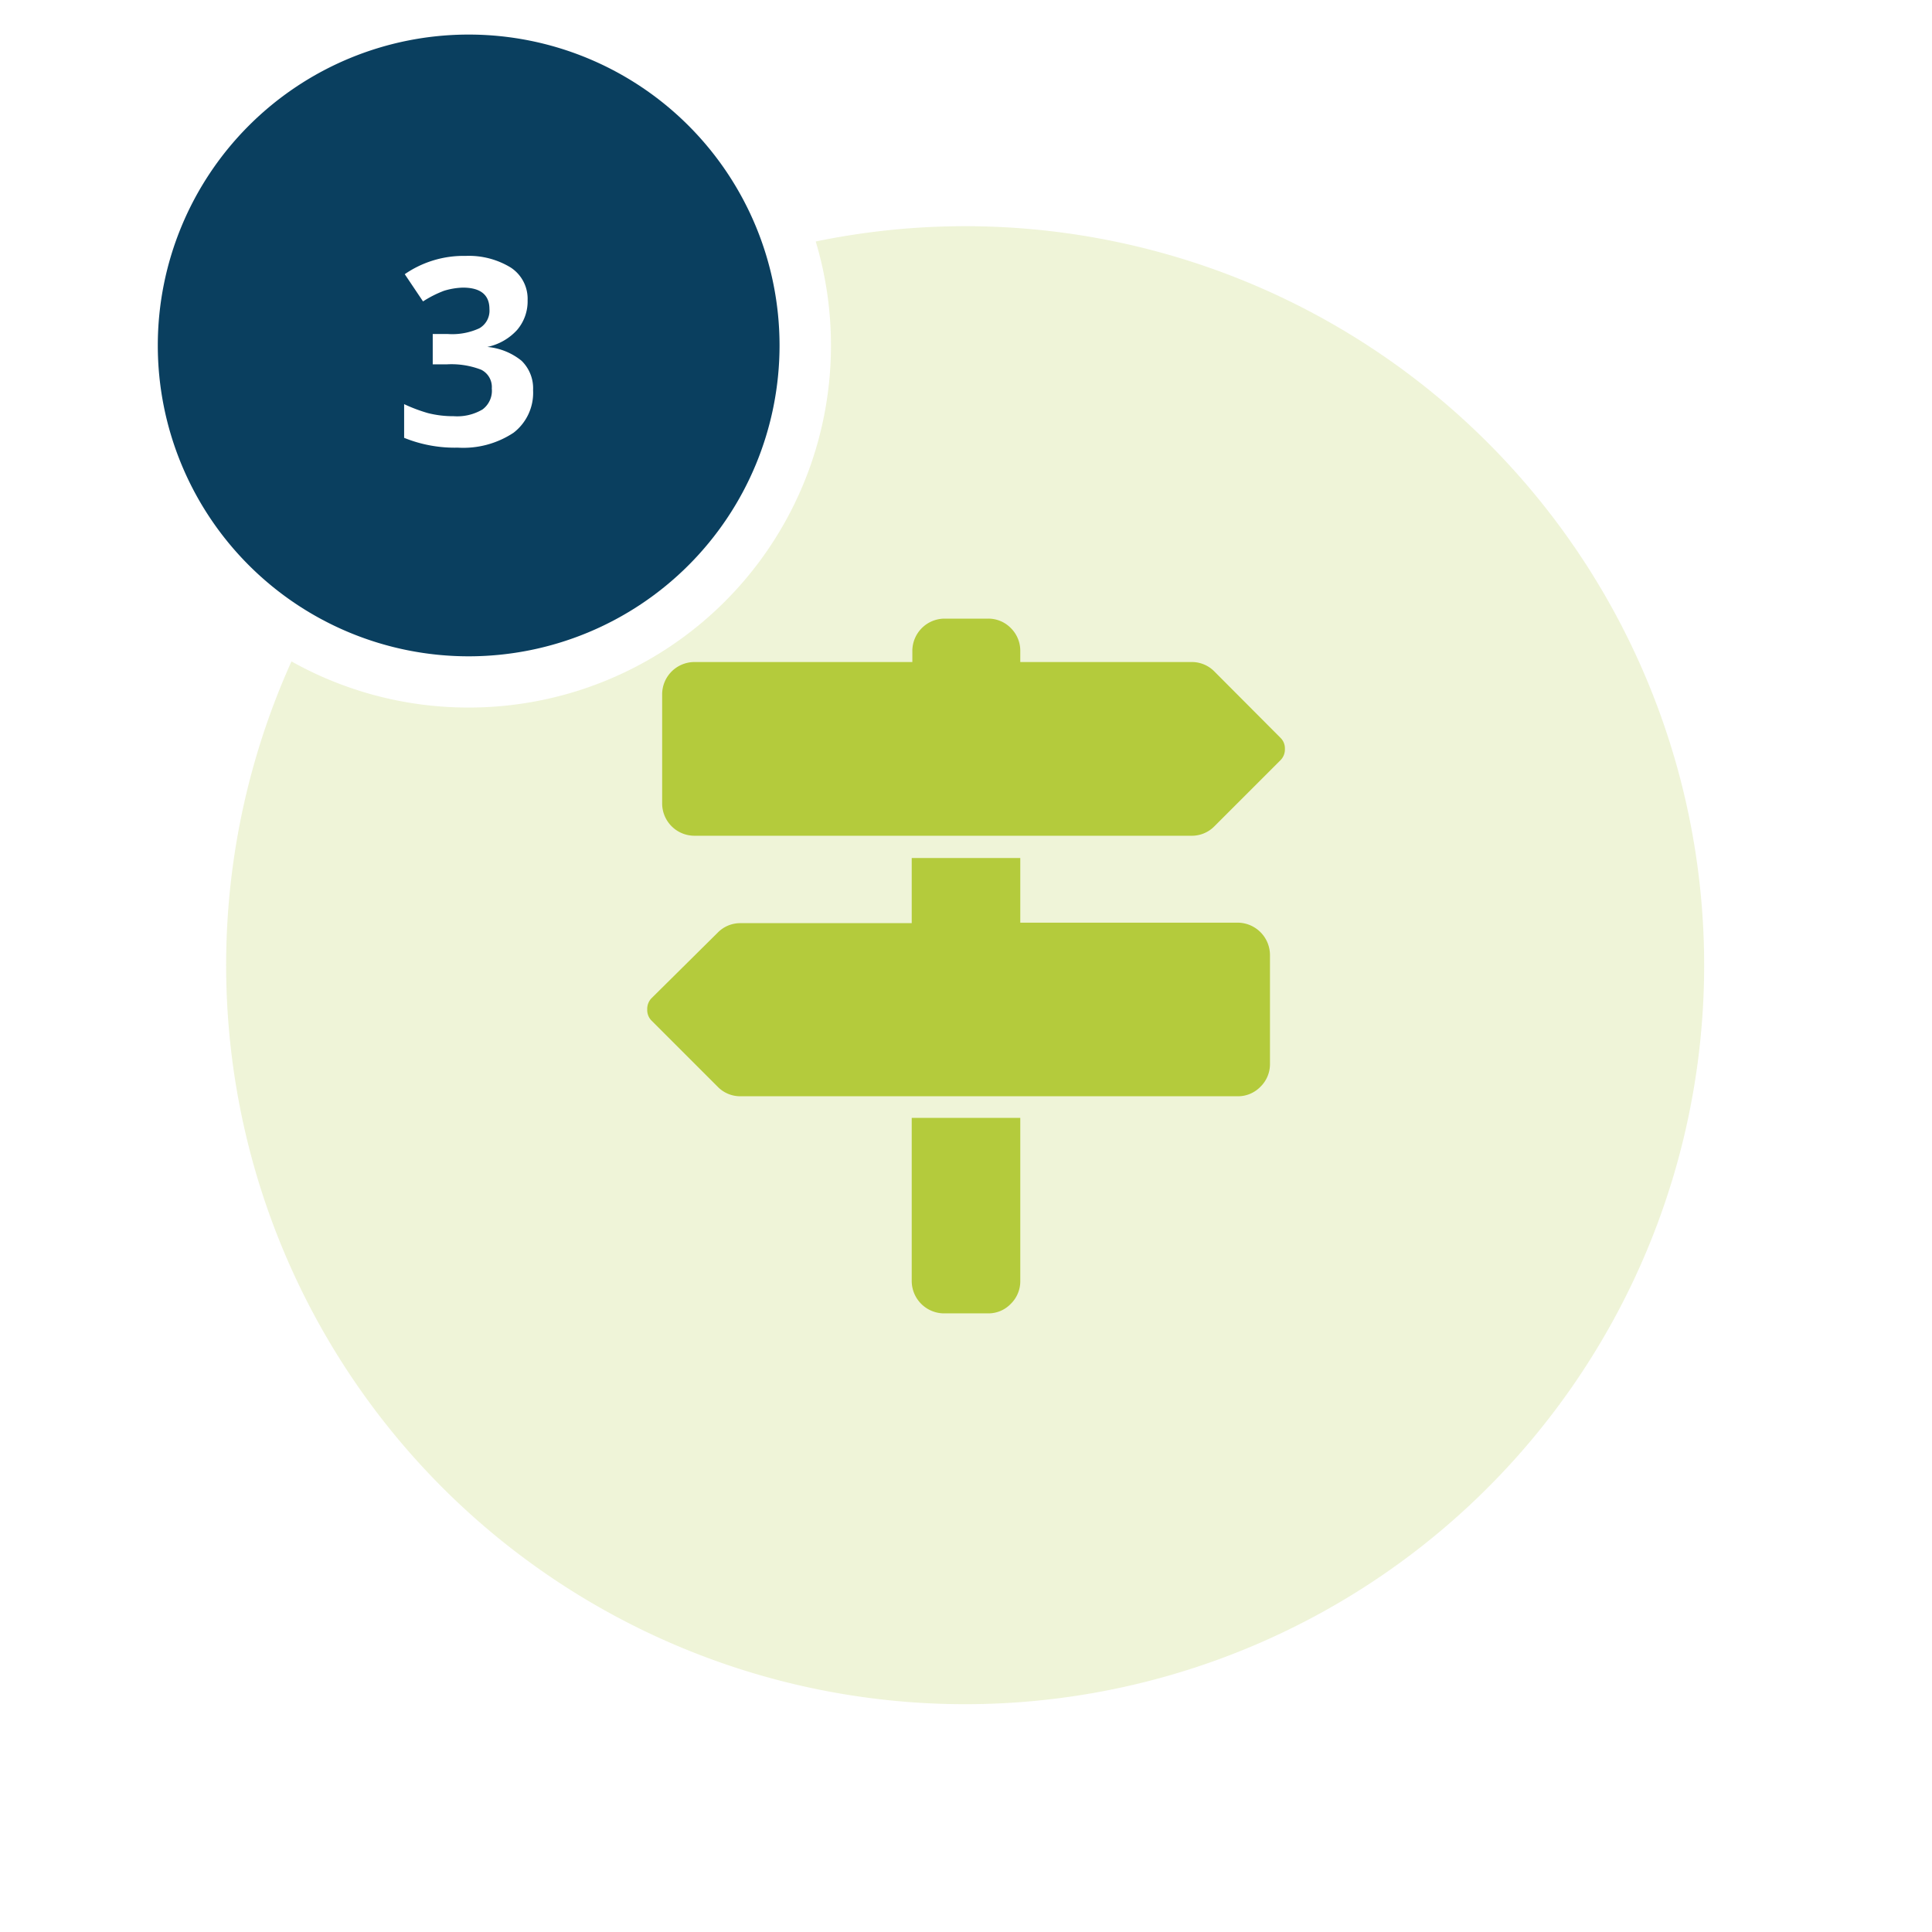
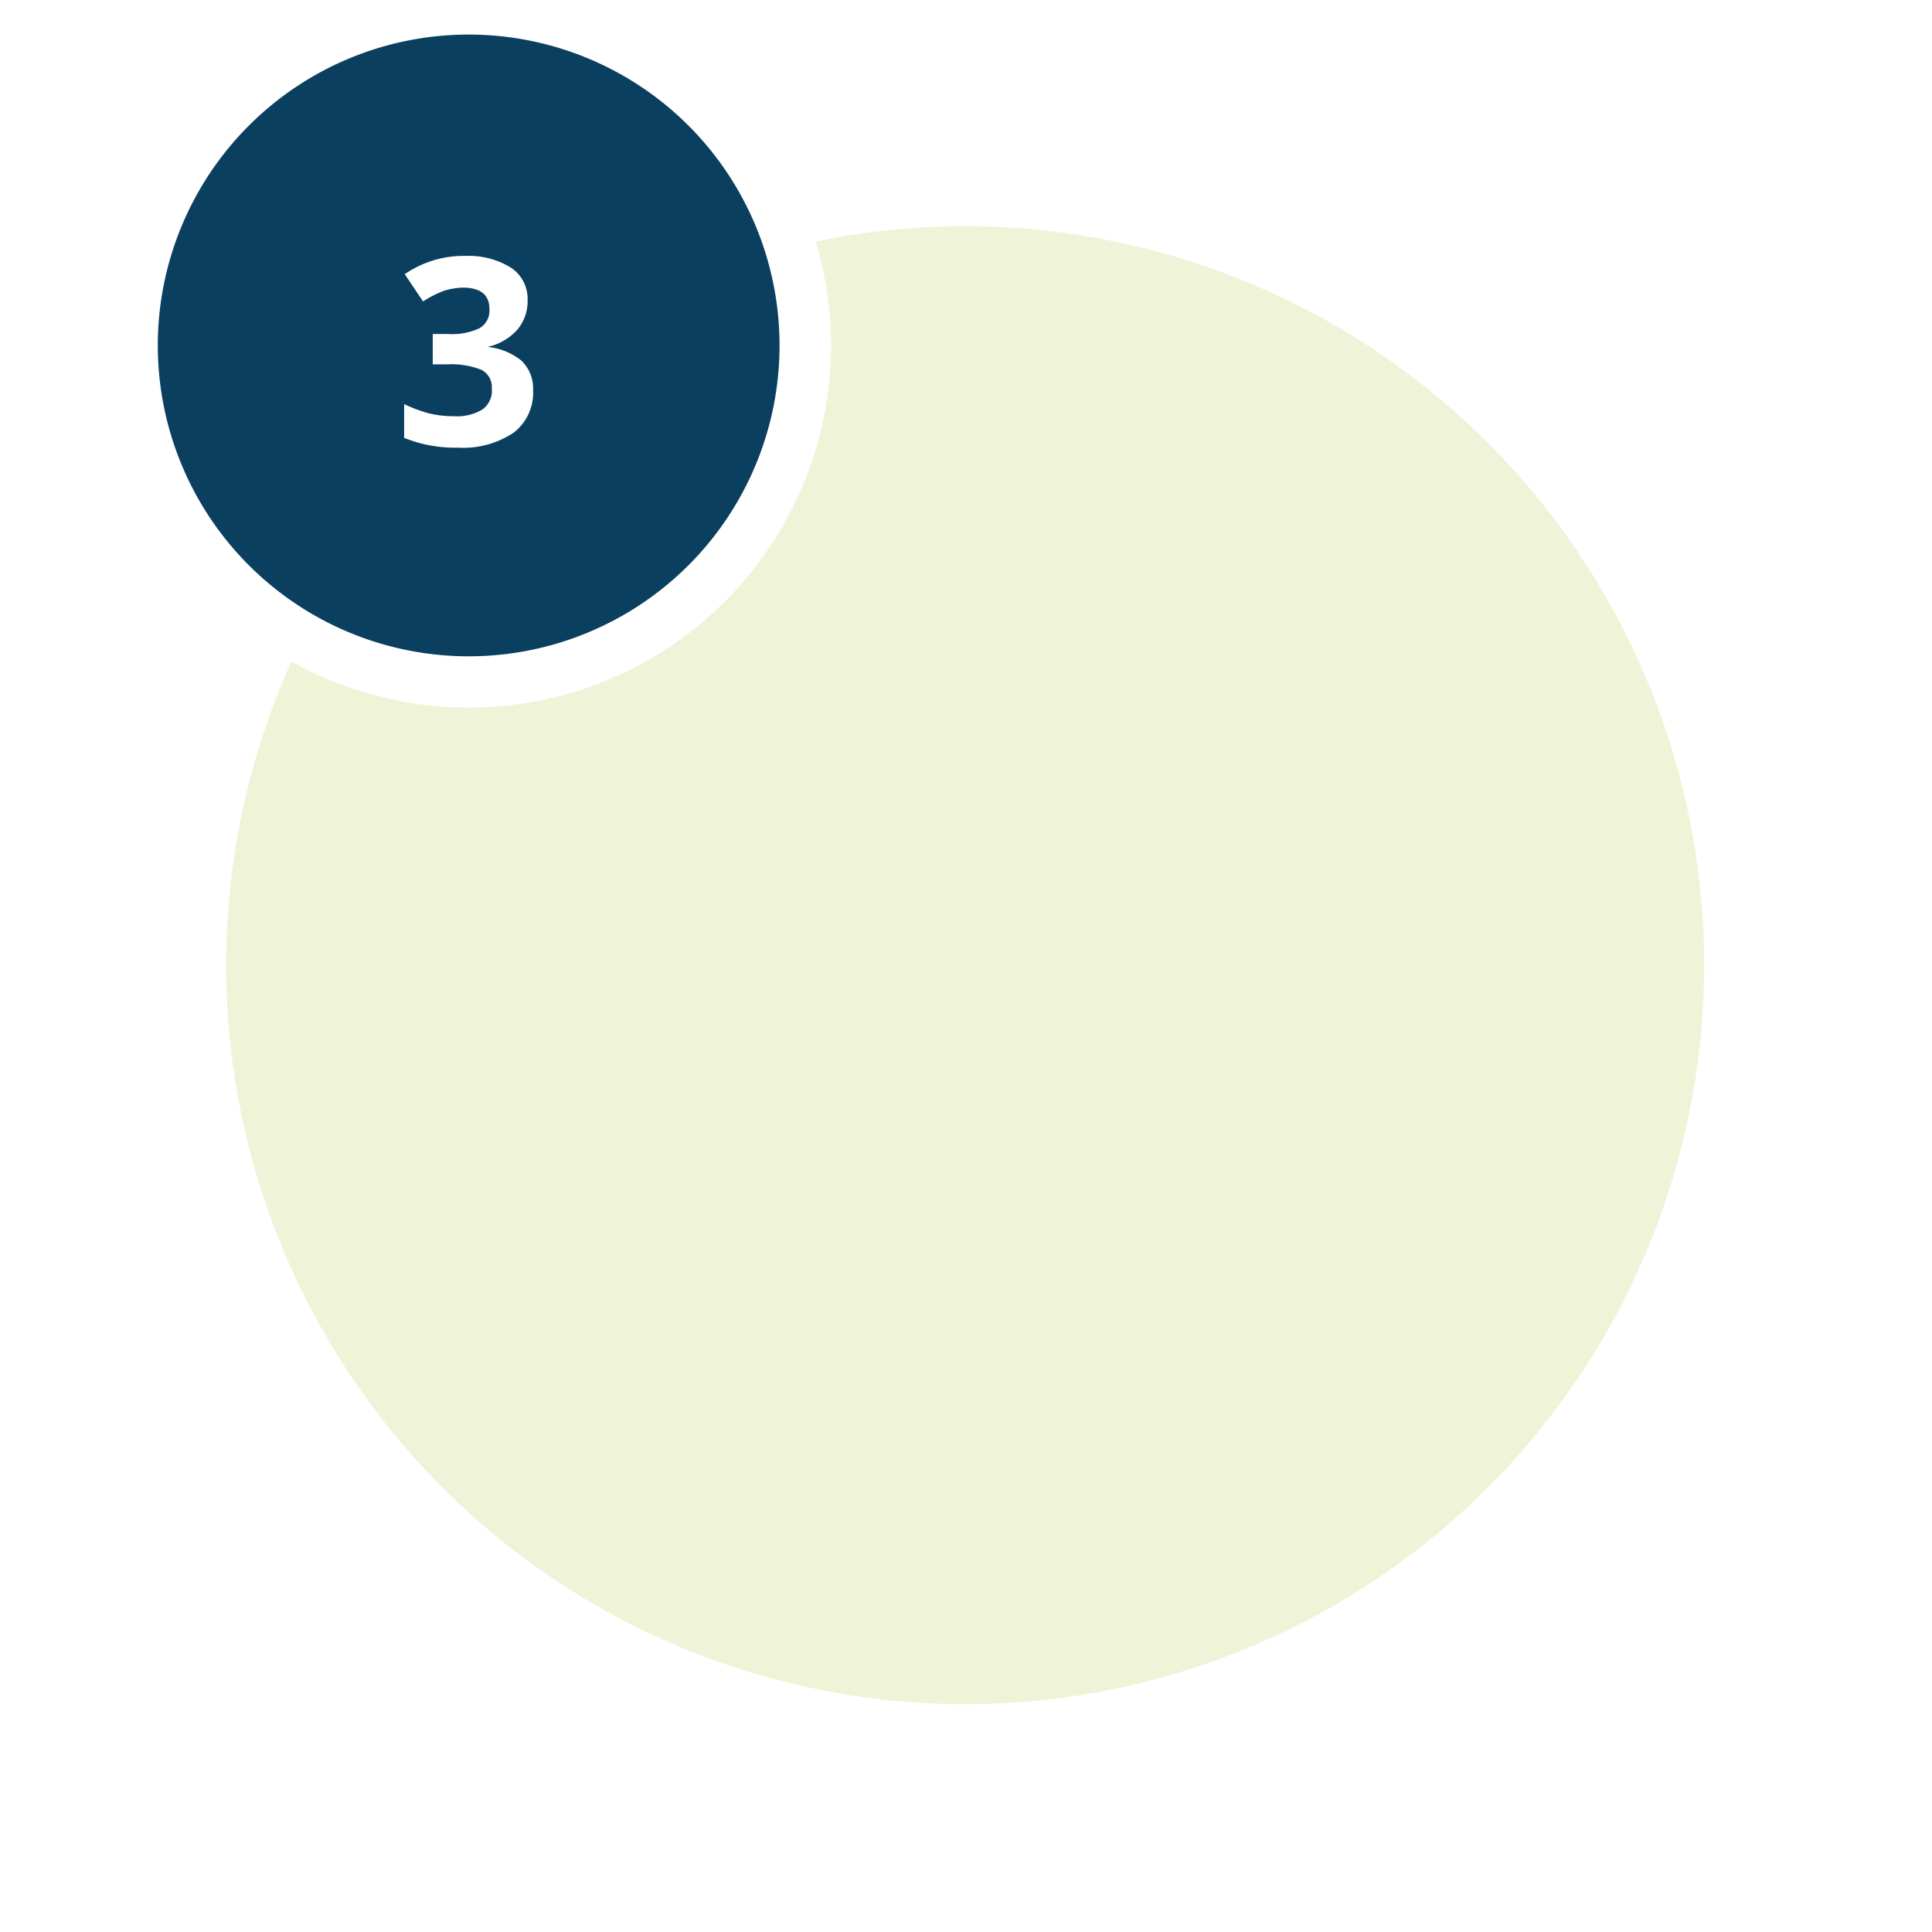
<svg xmlns="http://www.w3.org/2000/svg" viewBox="0 0 155.37 155.37">
  <defs>
    <style>
            .cls-2{fill:#b2ca40;opacity:0.2;}.cls-2,.cls-3,.cls-4{fill-rule:evenodd;}.cls-3{fill:#0a3f5f;}.cls-4{fill:#b4cb3c;}
        </style>
  </defs>
  <path class="cls-2" d="M77.69,18.19a59.43,59.43,0,1,1-54.25,35,29.08,29.08,0,0,0,14.25,3.71h0A29.12,29.12,0,0,0,65.6,19.42,59.45,59.45,0,0,1,77.69,18.19Z" />
  <path class="cls-3" d="M37.69,52.78a25,25,0,1,0-25-25,25,25,0,0,0,25,25Zm3.39-31.26h0a3,3,0,0,1,1.35,2.62,3.54,3.54,0,0,1-.85,2.4,4.48,4.48,0,0,1-2.39,1.36v0a5.09,5.09,0,0,1,2.75,1.11,3.09,3.09,0,0,1,.93,2.37A4.05,4.05,0,0,1,41.3,34.8,7.31,7.31,0,0,1,36.82,36a10.85,10.85,0,0,1-4.32-.79V32.5a12.89,12.89,0,0,0,1.91.72,8.25,8.25,0,0,0,2.07.25,4,4,0,0,0,2.32-.54,1.87,1.87,0,0,0,.75-1.69,1.55,1.55,0,0,0-.86-1.51,6.65,6.65,0,0,0-2.75-.43H34.8V26.86H36a5.21,5.21,0,0,0,2.55-.46,1.63,1.63,0,0,0,.81-1.55c0-1.14-.72-1.72-2.14-1.72a5.74,5.74,0,0,0-1.5.25,8.76,8.76,0,0,0-1.7.86l-1.47-2.19a8.33,8.33,0,0,1,4.9-1.47A6.45,6.45,0,0,1,41.08,21.52Z" />
-   <path class="cls-4" d="M103,61.11a1.22,1.22,0,0,0,.33-.88,1.18,1.18,0,0,0-.33-.87L97.66,54a2.54,2.54,0,0,0-1.86-.76H82.05v-.88a2.56,2.56,0,0,0-.76-1.85,2.52,2.52,0,0,0-1.85-.76H76a2.6,2.6,0,0,0-2.63,2.61v.88H55.87a2.6,2.6,0,0,0-2.62,2.61V64.6a2.6,2.6,0,0,0,2.62,2.61H95.8a2.54,2.54,0,0,0,1.86-.76L103,61.11ZM73.32,89.9h8.73V103a2.54,2.54,0,0,1-.76,1.85,2.49,2.49,0,0,1-1.85.77H76A2.61,2.61,0,0,1,73.32,103V89.9ZM99.51,74.2a2.61,2.61,0,0,1,2.62,2.61v8.73a2.54,2.54,0,0,1-.77,1.86,2.51,2.51,0,0,1-1.85.76H59.58a2.53,2.53,0,0,1-1.86-.76l-5.35-5.35a1.21,1.21,0,0,1-.32-.87,1.25,1.25,0,0,1,.32-.88L57.72,75a2.53,2.53,0,0,1,1.86-.76H73.32V69h8.73V74.2Z" />
</svg>